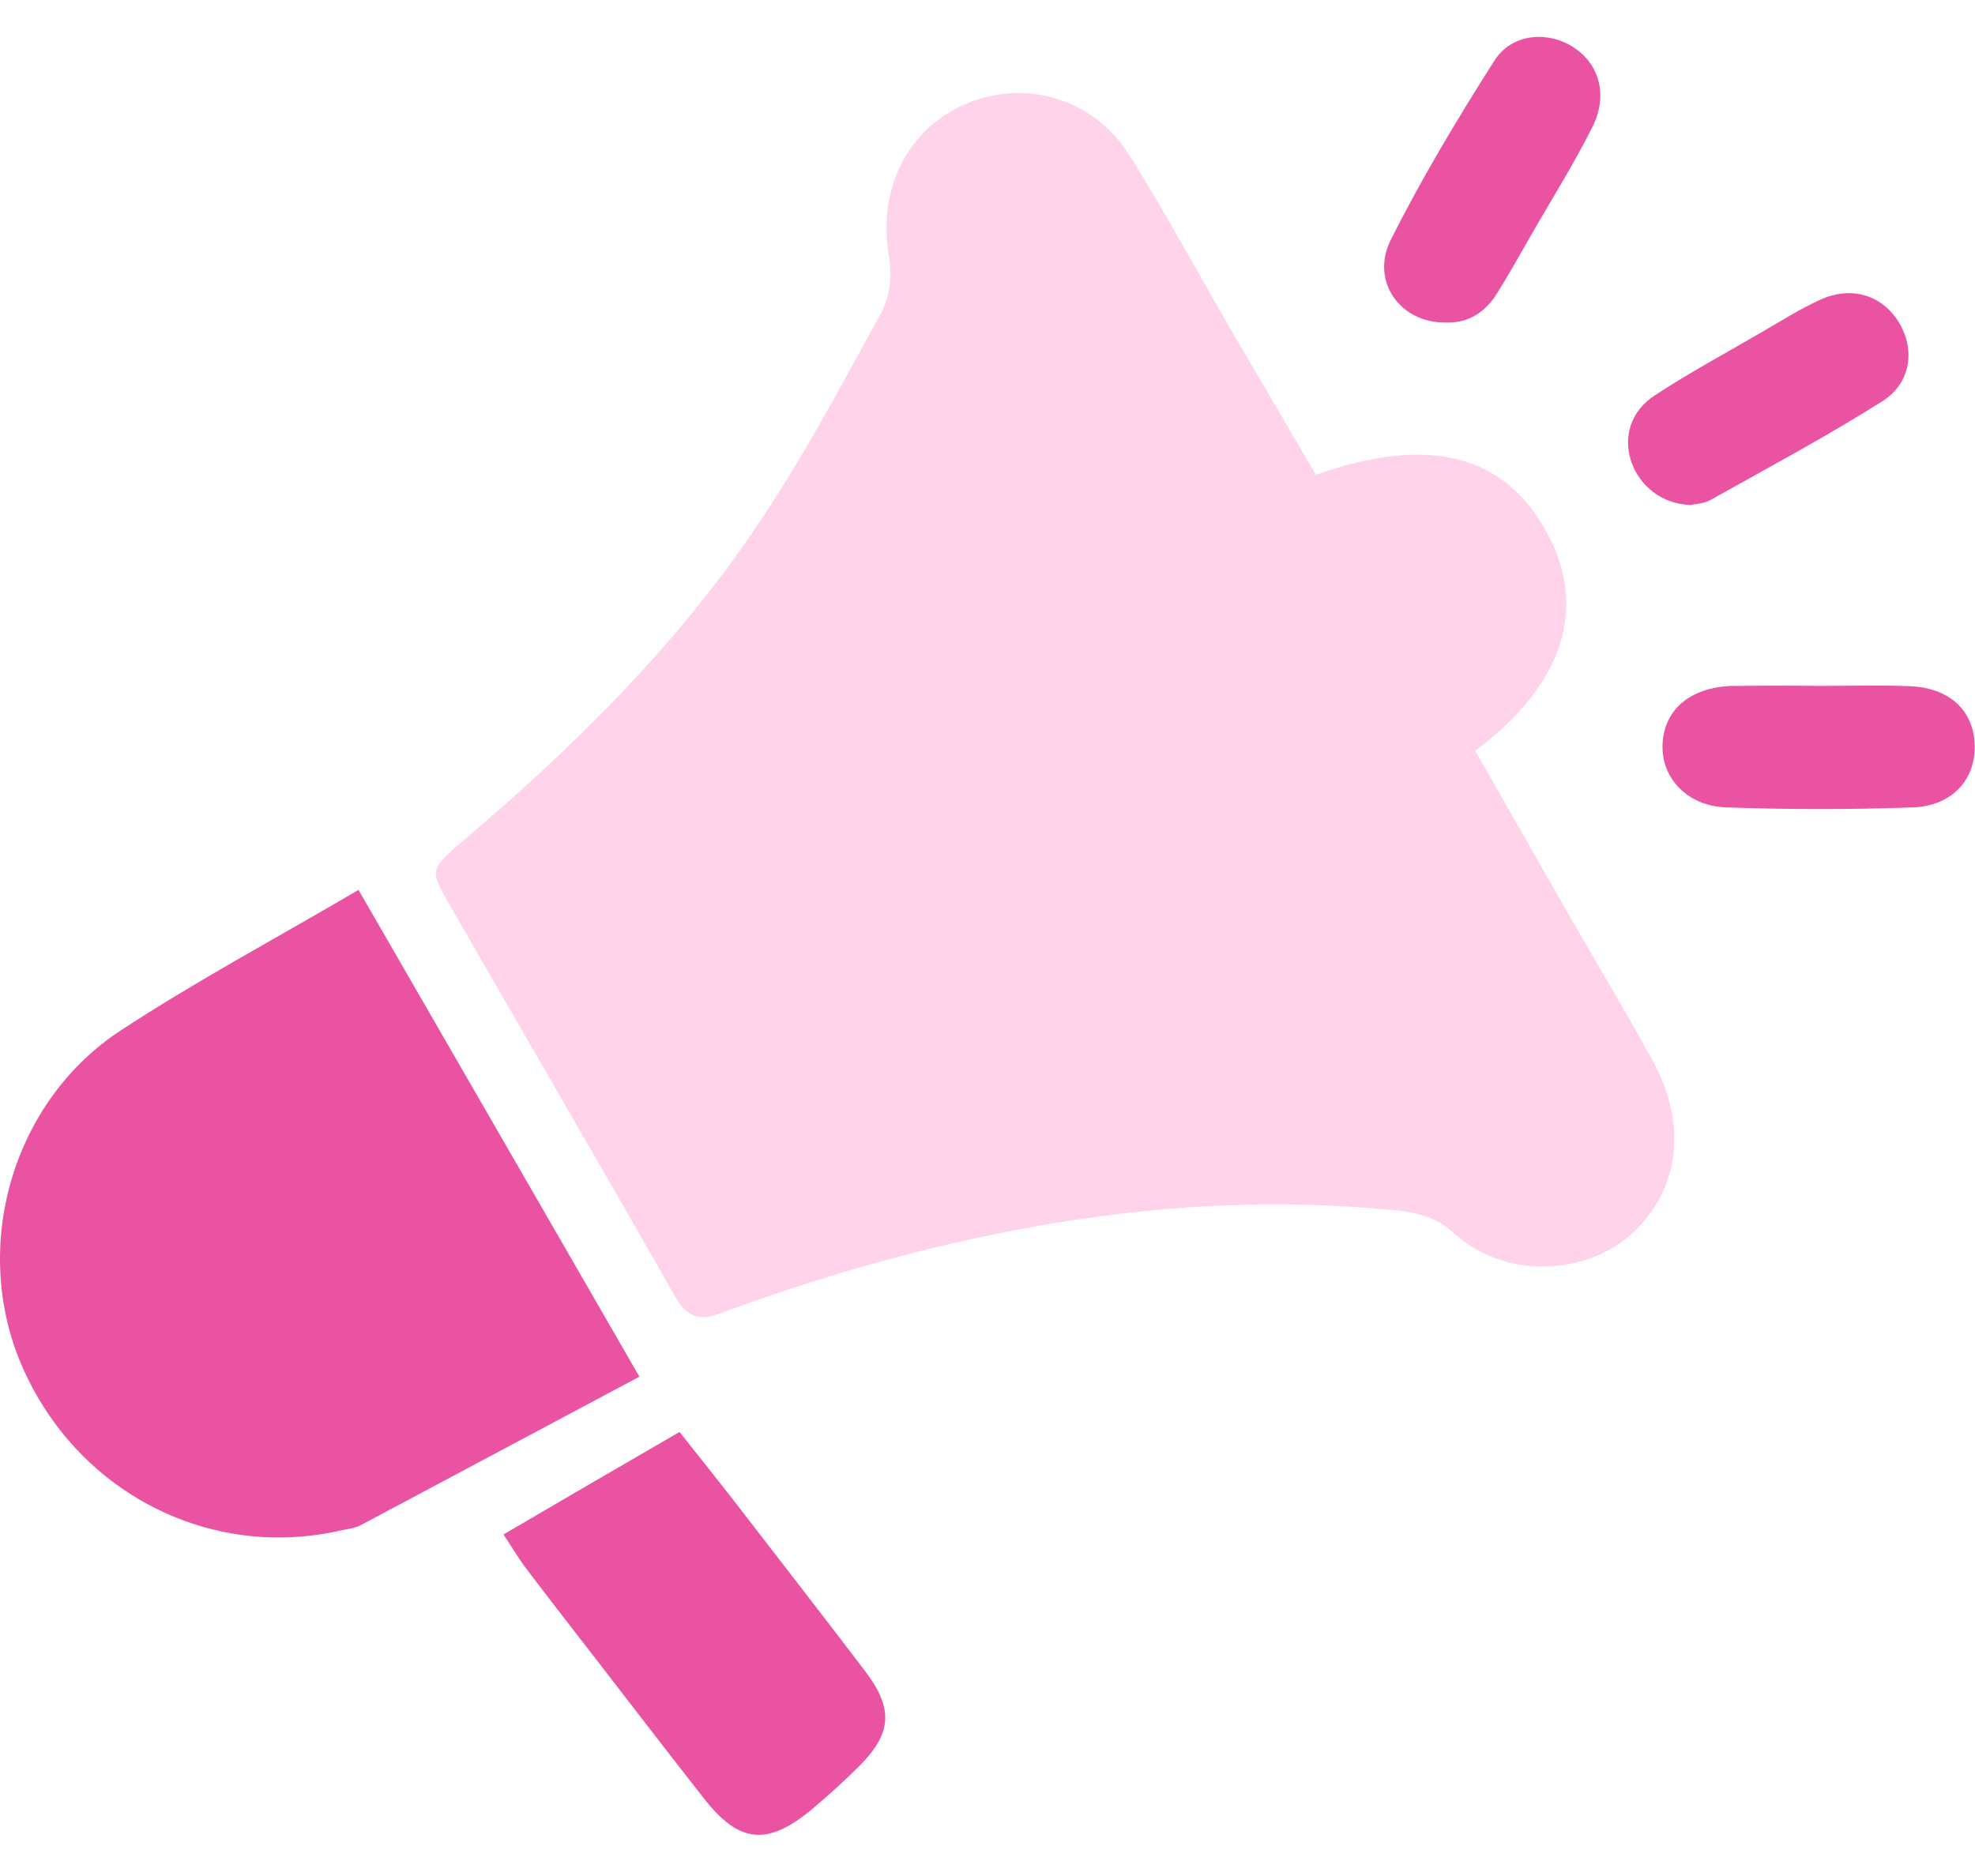
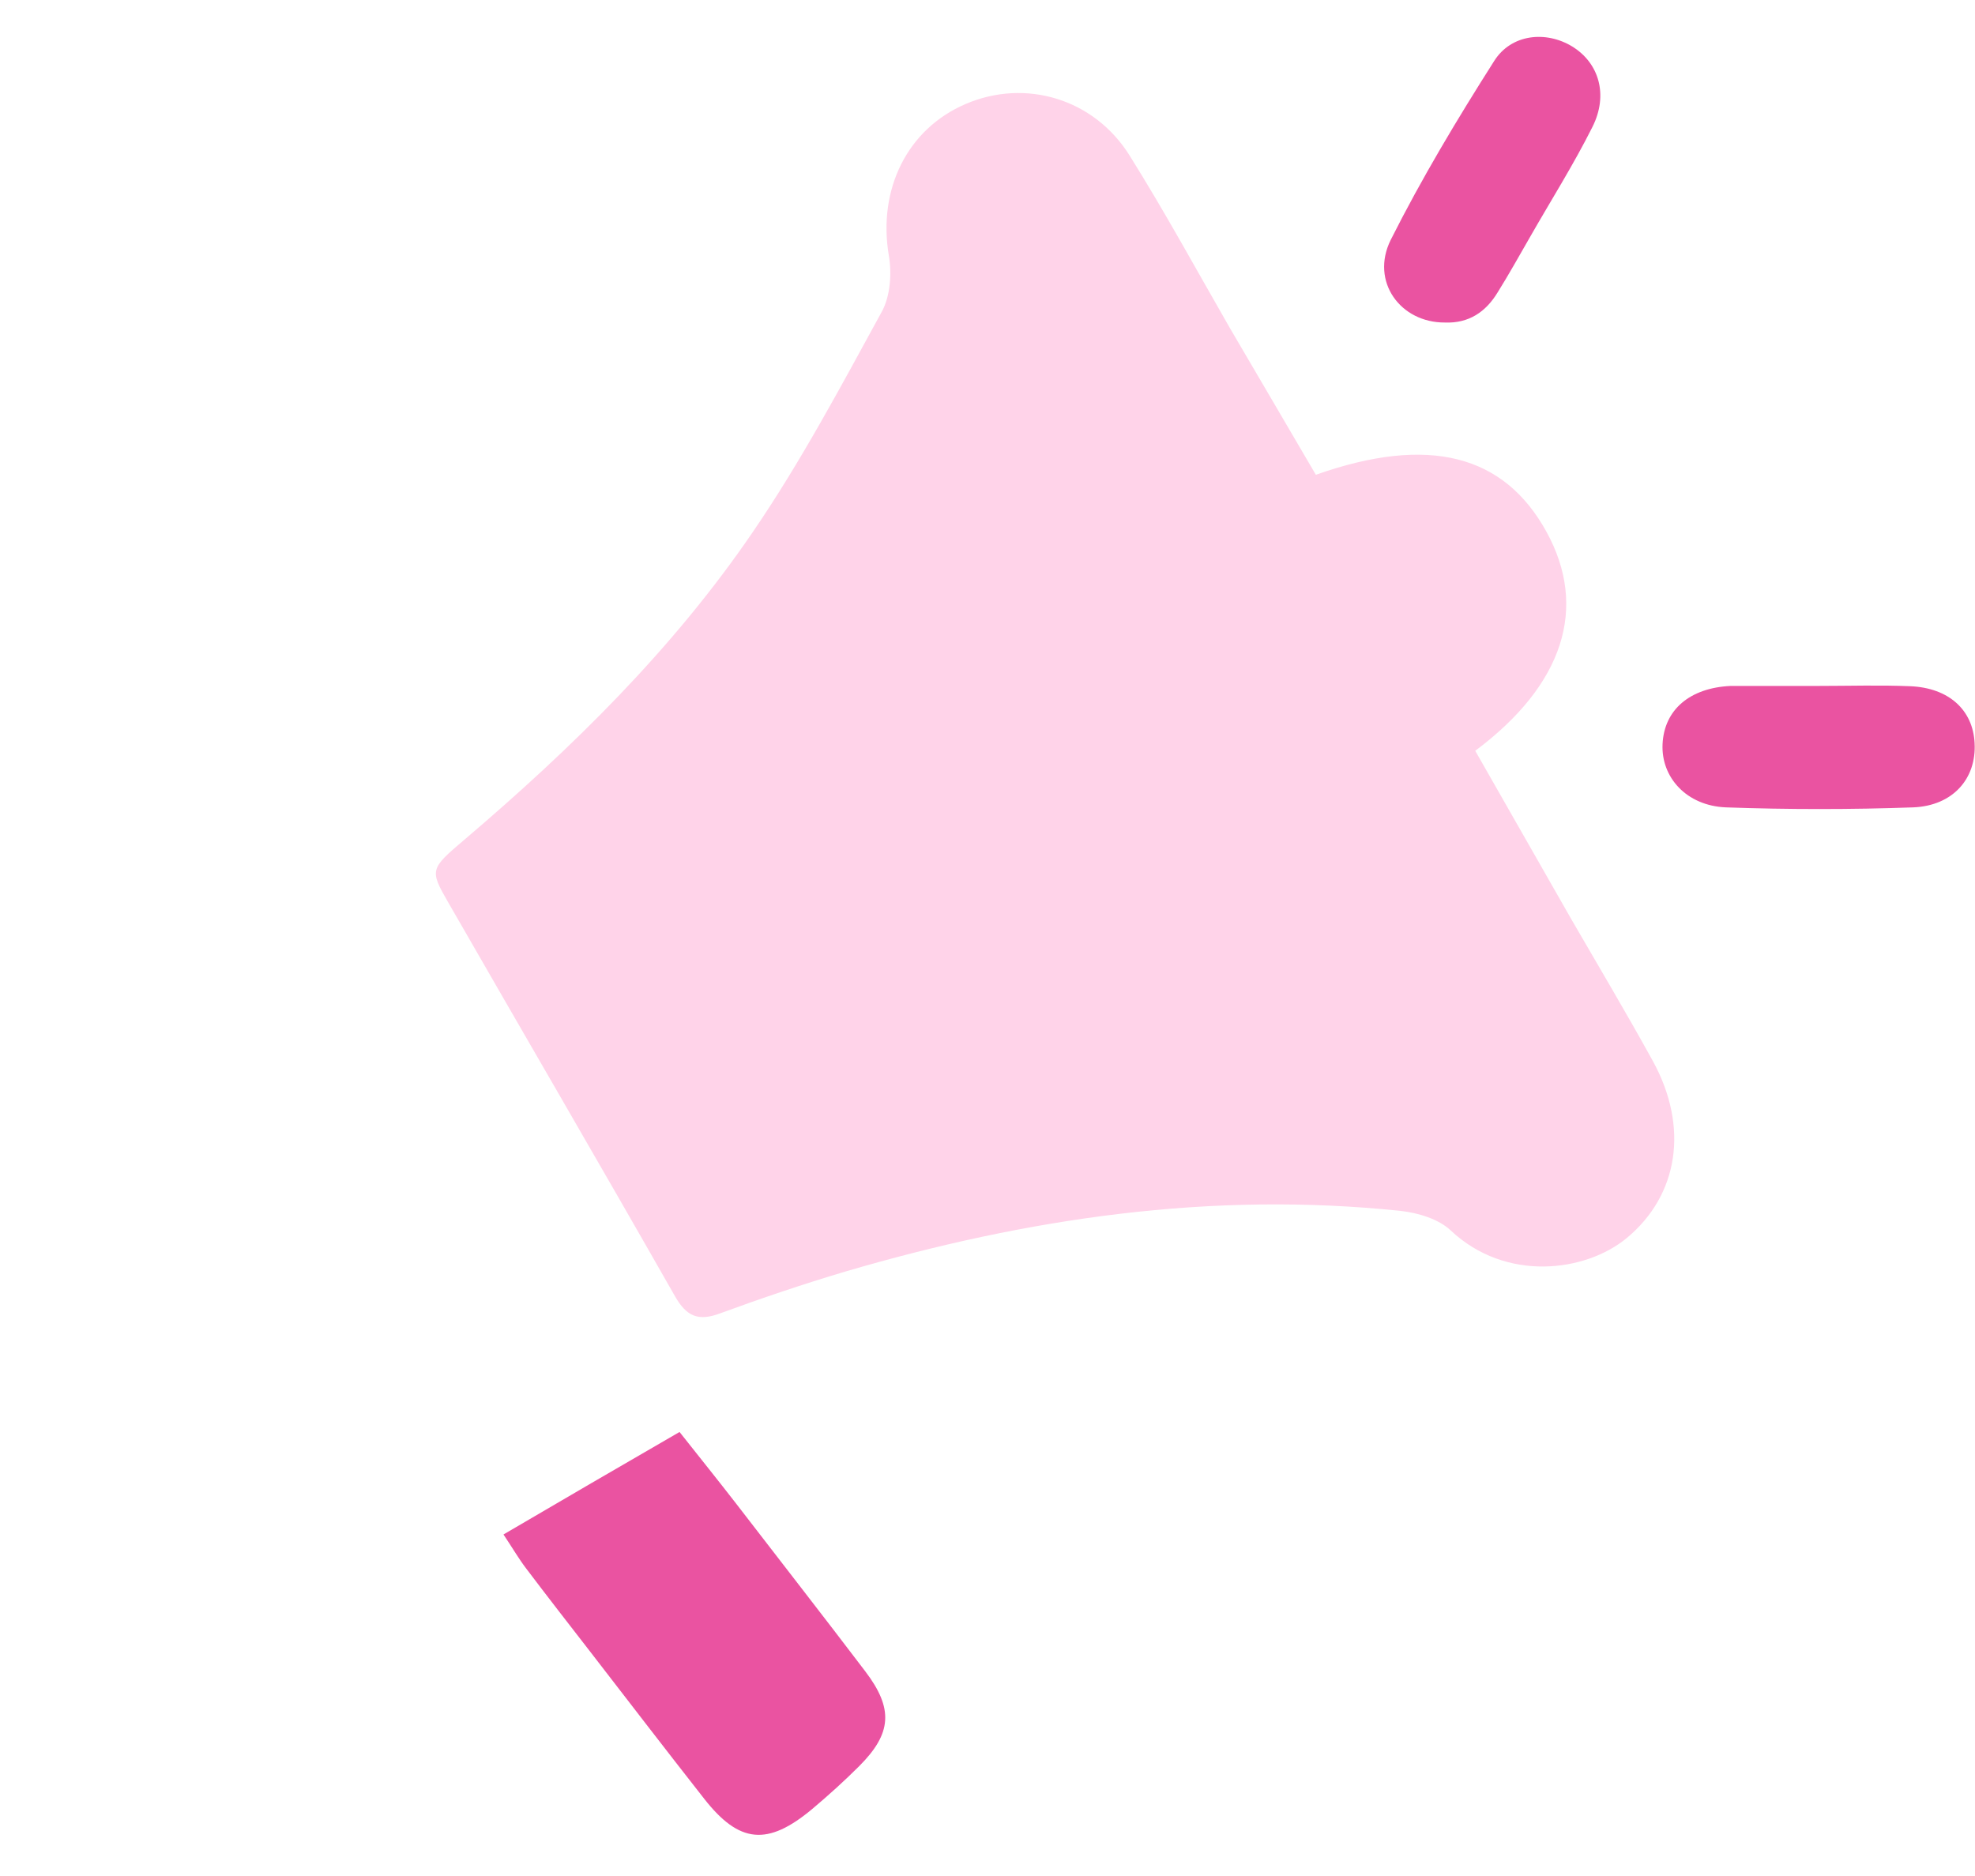
<svg xmlns="http://www.w3.org/2000/svg" width="40" height="38" viewBox="0 0 40 38" fill="none">
  <path d="M26.65 9.617C28.934 8.81 30.463 9.207 31.323 10.776C32.162 12.305 31.674 13.867 29.878 15.208C30.522 16.34 31.173 17.48 31.824 18.619C32.377 19.575 32.943 20.525 33.477 21.495C34.212 22.836 33.991 24.209 32.95 25.075C32.11 25.771 30.496 25.973 29.383 24.925C29.136 24.691 28.719 24.567 28.368 24.528C24.528 24.125 20.792 24.678 17.115 25.758C16.262 26.012 15.416 26.298 14.583 26.604C14.147 26.767 13.906 26.669 13.672 26.259C12.149 23.584 10.6 20.929 9.071 18.267C8.7 17.623 8.713 17.597 9.396 17.017C11.583 15.156 13.627 13.152 15.247 10.776C16.217 9.357 17.03 7.828 17.857 6.318C18.033 5.999 18.065 5.537 18 5.166C17.779 3.838 18.371 2.615 19.556 2.107C20.766 1.586 22.159 1.996 22.881 3.155C23.597 4.3 24.242 5.485 24.912 6.65C25.491 7.632 26.057 8.609 26.65 9.617Z" fill="#FFD3E9" />
-   <path d="M7.261 18.026C9.175 21.339 11.023 24.548 12.95 27.886C10.997 28.928 9.155 29.91 7.307 30.893C7.19 30.952 7.047 30.971 6.917 30.997C4.242 31.616 1.547 30.223 0.441 27.659C-0.594 25.264 0.239 22.309 2.458 20.864C3.968 19.875 5.563 19.022 7.261 18.026Z" fill="#EA53A1" />
  <path d="M13.763 29.006C14.18 29.533 14.551 29.995 14.909 30.457C15.781 31.59 16.66 32.716 17.525 33.855C18.098 34.609 18.065 35.111 17.401 35.775C17.096 36.08 16.777 36.367 16.445 36.647C15.547 37.395 14.974 37.343 14.264 36.438C13.483 35.443 12.709 34.434 11.934 33.431C11.505 32.878 11.075 32.325 10.652 31.765C10.509 31.577 10.392 31.375 10.197 31.082C11.407 30.373 12.559 29.702 13.763 29.006Z" fill="#EA53A1" />
-   <path d="M36.835 13.894C37.453 13.894 38.072 13.874 38.69 13.9C39.471 13.933 39.959 14.382 39.992 15.052C40.031 15.768 39.556 16.321 38.749 16.354C37.486 16.399 36.217 16.399 34.954 16.354C34.154 16.321 33.64 15.742 33.672 15.072C33.705 14.375 34.225 13.933 35.052 13.894C35.104 13.894 35.163 13.894 35.215 13.894C35.755 13.887 36.295 13.887 36.835 13.894Z" fill="#EA53A1" />
+   <path d="M36.835 13.894C37.453 13.894 38.072 13.874 38.69 13.9C39.471 13.933 39.959 14.382 39.992 15.052C40.031 15.768 39.556 16.321 38.749 16.354C37.486 16.399 36.217 16.399 34.954 16.354C34.154 16.321 33.64 15.742 33.672 15.072C33.705 14.375 34.225 13.933 35.052 13.894C35.104 13.894 35.163 13.894 35.215 13.894Z" fill="#EA53A1" />
  <path d="M29.266 6.533C28.361 6.539 27.75 5.7 28.166 4.86C28.791 3.617 29.513 2.413 30.262 1.235C30.607 0.688 31.31 0.617 31.843 0.942C32.383 1.274 32.579 1.918 32.253 2.569C31.869 3.337 31.407 4.066 30.984 4.808C30.77 5.179 30.561 5.556 30.333 5.921C30.093 6.318 29.748 6.552 29.266 6.533Z" fill="#EA53A1" />
-   <path d="M34.238 10.229C33.659 10.21 33.204 9.845 33.034 9.338C32.872 8.843 33.028 8.322 33.523 8.003C34.219 7.548 34.954 7.151 35.67 6.734C36.067 6.507 36.451 6.259 36.868 6.07C37.512 5.778 38.143 5.986 38.475 6.559C38.788 7.099 38.697 7.763 38.124 8.127C36.991 8.843 35.807 9.474 34.635 10.132C34.499 10.203 34.323 10.21 34.238 10.229Z" fill="#EA53A1" />
</svg>